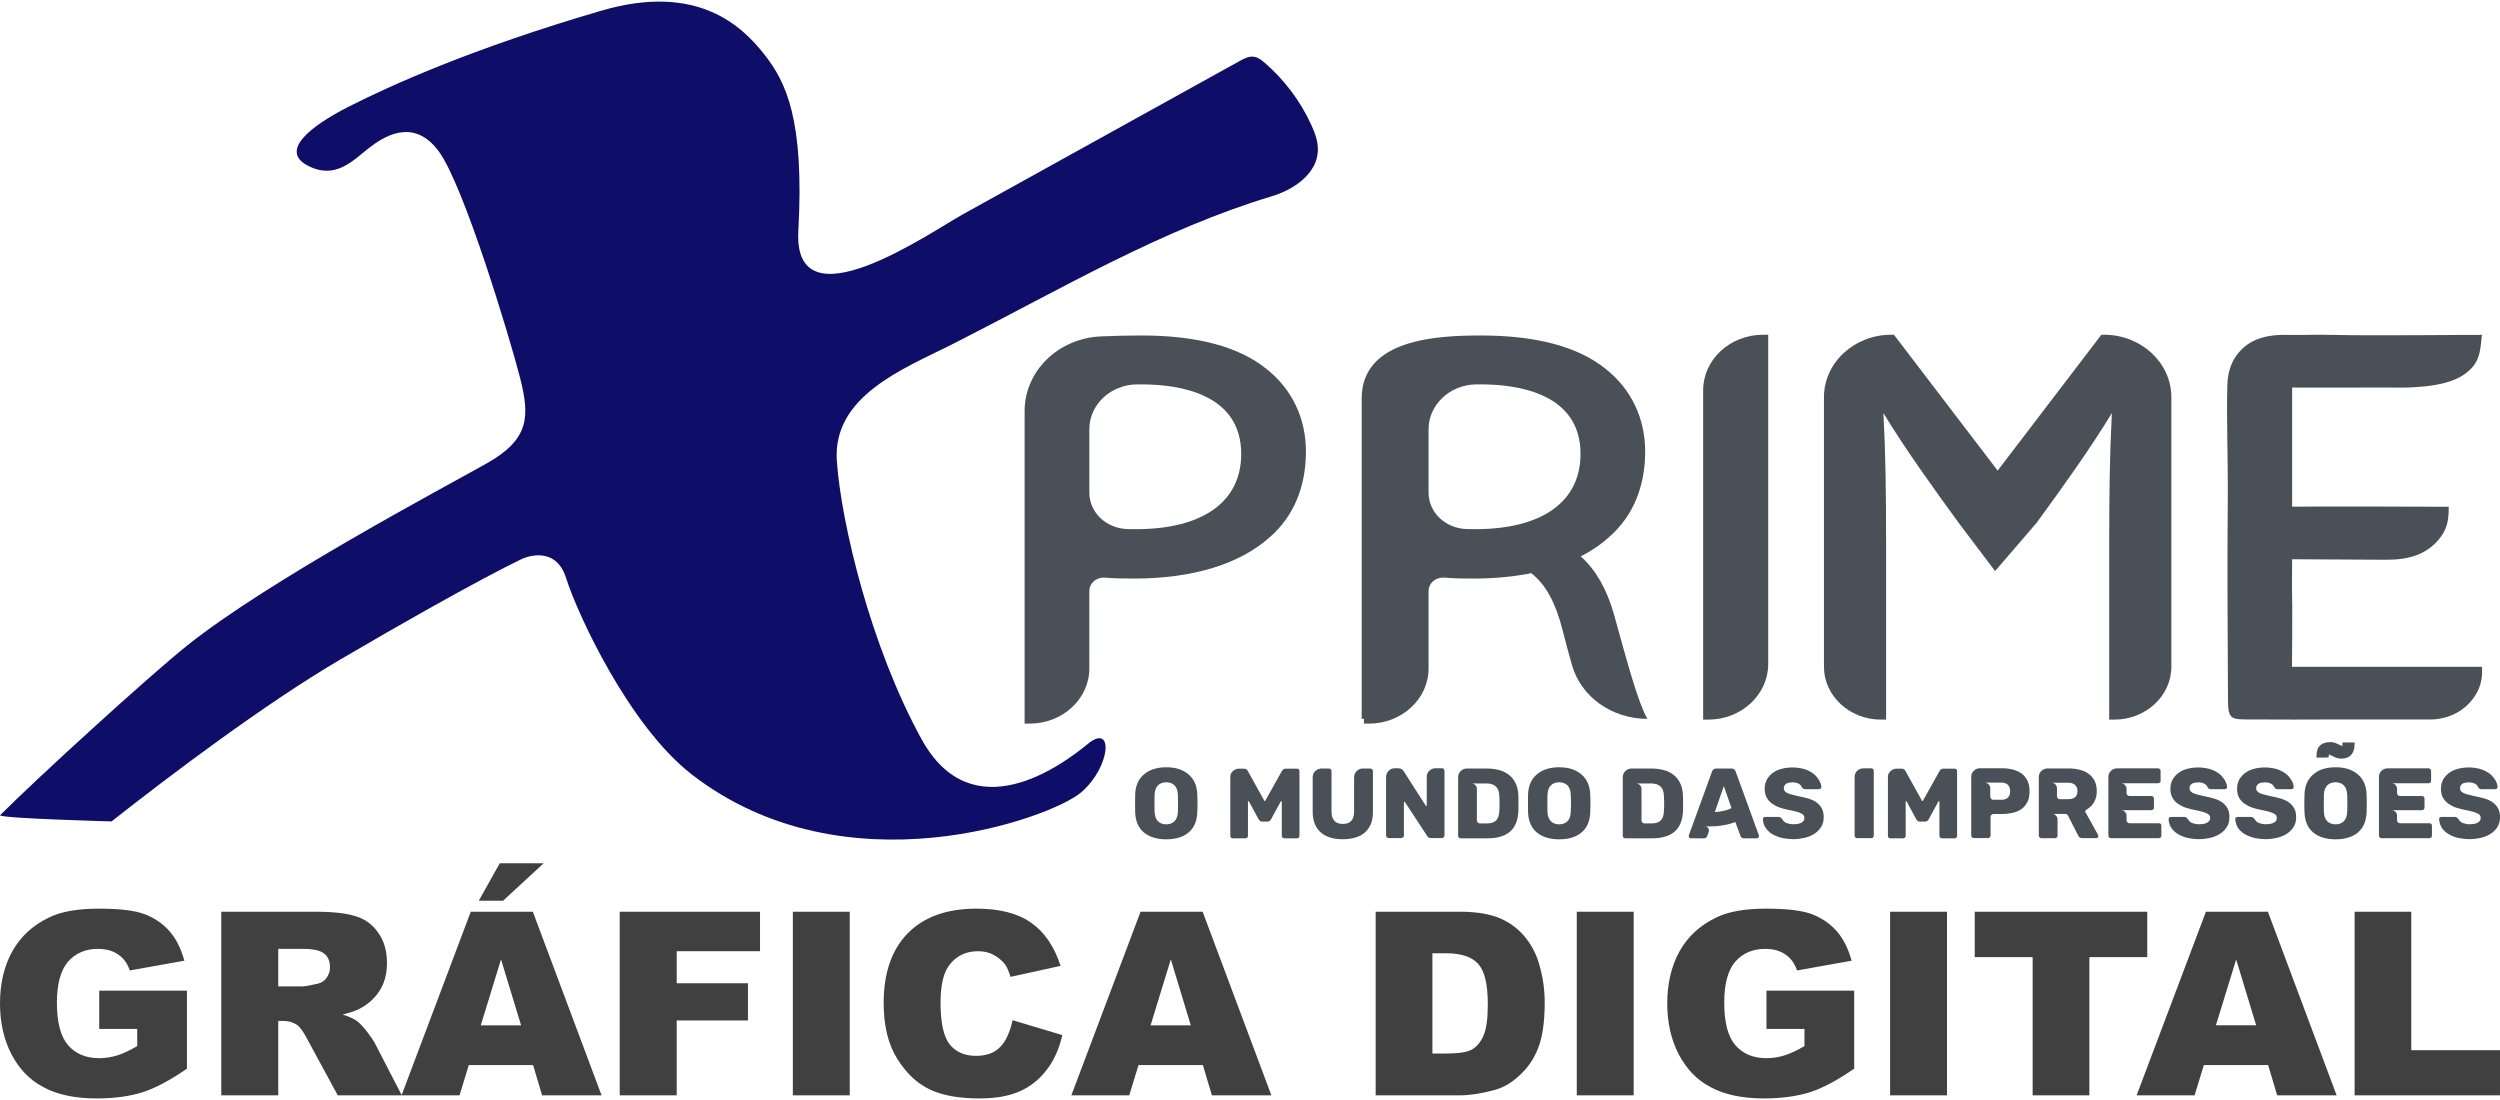
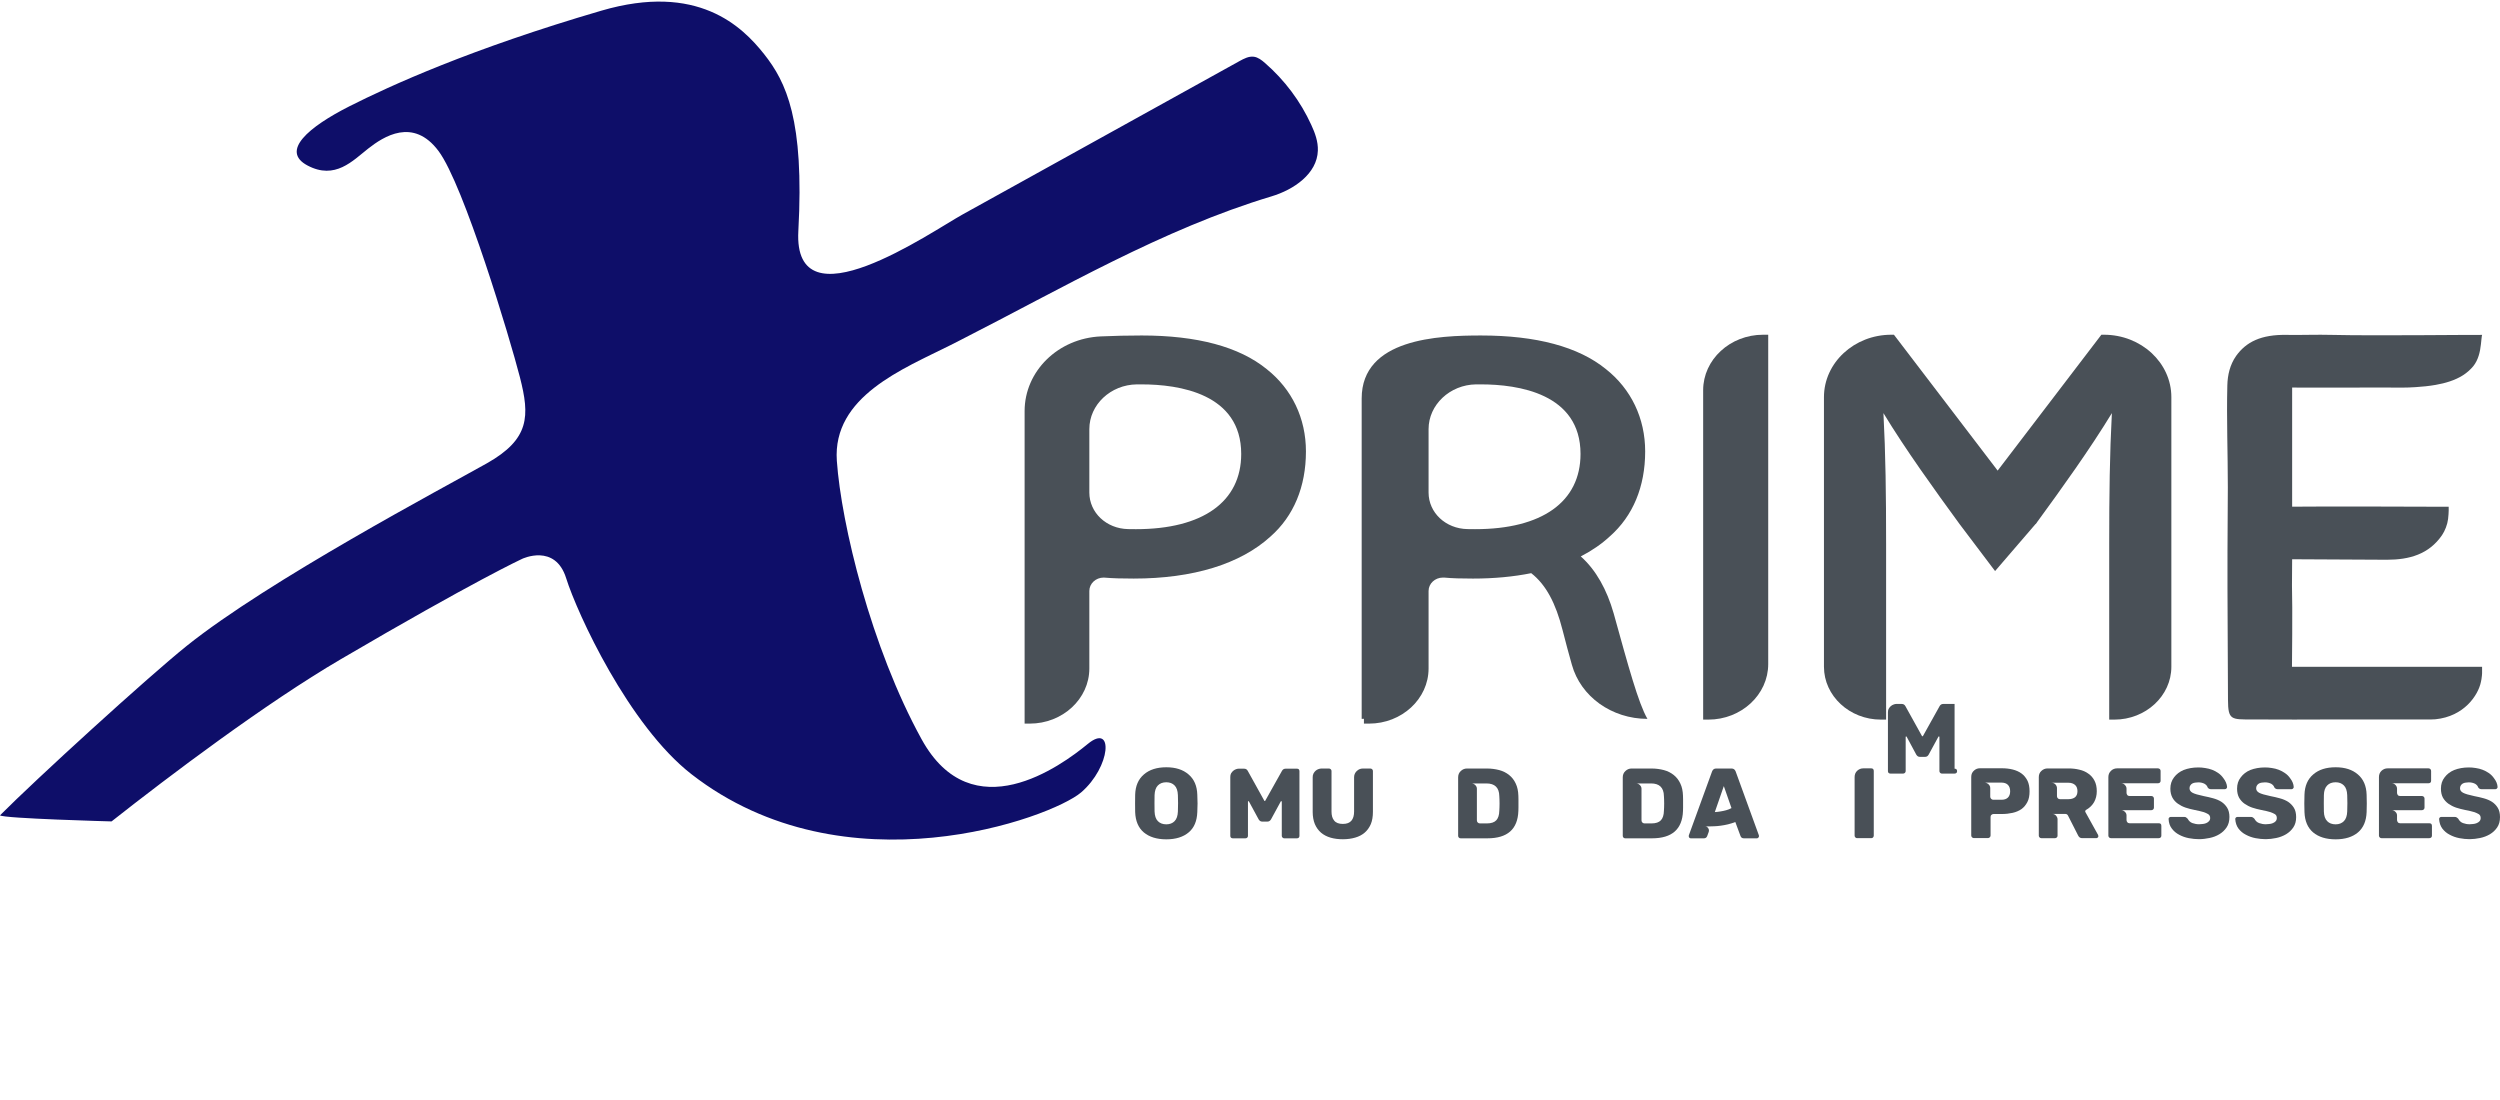
<svg xmlns="http://www.w3.org/2000/svg" xml:space="preserve" width="300px" height="132px" version="1.1" style="shape-rendering:geometricPrecision; text-rendering:geometricPrecision; image-rendering:optimizeQuality; fill-rule:evenodd; clip-rule:evenodd" viewBox="0 0 300.09 131.66">
  <defs>
    <style type="text/css"> .fil1 {fill:#0E0E69;fill-rule:nonzero} .fil2 {fill:#404041;fill-rule:nonzero} .fil0 {fill:#495057;fill-rule:nonzero} </style>
  </defs>
  <g id="Camada_x0020_1">
    <path class="fil0" d="M204.44 86.19l0 -39.54c0,-3.67 3.23,-6.66 7.19,-6.66l0.62 0 0 39.53c0,3.68 -3.23,6.67 -7.19,6.67l-0.62 0z" />
    <path class="fil0" d="M252.55 39.99l-0.31 0 -12.45 16.31 0 0 -12.45 -16.31 -0.32 0c-4.45,0 -8.08,3.36 -8.08,7.49l0 32.37c0,3.49 3.07,6.34 6.84,6.34l0.62 0 0 -21.06c0,-5.97 -0.06,-10.81 -0.32,-15.73 2.67,4.4 6.09,9.14 9.14,13.32l4.26 5.64 4.87 -5.66 0.01 0.02c0.05,-0.08 0.11,-0.15 0.16,-0.22l0 -0.01 0 0c3.01,-4.12 6.35,-8.77 8.98,-13.09 -0.26,4.92 -0.32,9.76 -0.32,15.73l0 21.06 0.62 0c3.77,0 6.84,-2.85 6.84,-6.34l0 -32.37c0,-4.13 -3.63,-7.49 -8.09,-7.49z" />
    <path class="fil1" d="M115.25 40.65c12.17,-6.19 24.28,-13.33 37.38,-17.27 2.67,-0.8 5.47,-2.71 5.56,-5.49 0.04,-1.08 -0.34,-2.12 -0.79,-3.09 -1.29,-2.83 -3.2,-5.38 -5.56,-7.43 -0.39,-0.34 -0.82,-0.68 -1.33,-0.75 -0.61,-0.08 -1.19,0.23 -1.72,0.52 -11.08,6.13 -22.15,12.27 -33.22,18.4 -3.79,2.09 -20.39,13.7 -19.74,1.99 0.73,-13.34 -1.46,-17.87 -4.1,-21.21 -2.64,-3.34 -7.99,-8.61 -19.54,-5.23 -15.72,4.6 -25.36,9.01 -30.25,11.48 -4.88,2.47 -8.32,5.37 -5.02,7.11 3.31,1.75 5.42,-0.58 7.27,-2.03 1.85,-1.45 5.41,-3.78 8.45,0.29 3.04,4.07 8.58,22.52 9.77,27.16 1.19,4.65 1.19,7.41 -3.96,10.32 -5.15,2.9 -26.28,14.09 -36.05,21.93 -4.78,3.84 -18.2,16.1 -22.4,20.33 0.36,0.38 13.39,0.73 13.39,0.73 6.99,-5.51 18.49,-14.18 27.5,-19.46 16.11,-9.44 21.79,-12.06 21.79,-12.06 0,0 3.96,-1.89 5.28,2.33 1.32,4.21 7.51,17.67 15.05,23.53 18.45,14.33 43.19,5.23 46.76,2.18 3.56,-3.05 3.96,-8.43 0.79,-5.81 -3.17,2.61 -13.87,10.46 -19.94,-0.58 -6.08,-11.04 -9.64,-25.86 -10.17,-33.41 -0.54,-7.74 7.98,-11.05 13.66,-13.9 0.38,-0.2 0.76,-0.39 1.14,-0.58z" />
    <path class="fil0" d="M140 98.76c0.41,0 0.75,-0.13 0.99,-0.38 0.25,-0.25 0.38,-0.64 0.4,-1.16 0.02,-0.46 0.02,-0.8 0.02,-1 0,-0.2 0,-0.52 -0.02,-0.97 -0.02,-0.52 -0.15,-0.91 -0.4,-1.16 -0.24,-0.25 -0.58,-0.38 -0.99,-0.38 -0.43,0 -0.76,0.13 -1.01,0.38 -0.25,0.25 -0.38,0.64 -0.4,1.16 -0.01,0.22 -0.01,0.55 -0.01,0.97 0,0.43 0,0.77 0.01,1 0.02,0.52 0.15,0.91 0.4,1.16 0.25,0.25 0.58,0.38 1.01,0.38zm0 1.8c-1.14,0 -2.04,-0.28 -2.7,-0.83 -0.65,-0.55 -1,-1.36 -1.04,-2.44 -0.01,-0.22 -0.01,-0.57 -0.01,-1.03 0,-0.47 0,-0.81 0.01,-1.05 0.03,-1.06 0.38,-1.87 1.05,-2.44 0.67,-0.58 1.57,-0.86 2.69,-0.86 1.11,0 2,0.28 2.67,0.86 0.67,0.57 1.02,1.38 1.05,2.44 0.02,0.47 0.03,0.82 0.03,1.05 0,0.24 -0.01,0.58 -0.03,1.03 -0.04,1.08 -0.38,1.89 -1.04,2.44 -0.65,0.55 -1.55,0.83 -2.68,0.83z" />
    <path class="fil0" d="M155.68 92.08c0.09,0 0.16,0.02 0.22,0.07 0.05,0.06 0.08,0.13 0.08,0.23l0 7.77c0,0.09 -0.03,0.16 -0.08,0.21 -0.06,0.05 -0.13,0.08 -0.22,0.08l-1.52 0c-0.08,0 -0.15,-0.03 -0.21,-0.09 -0.06,-0.06 -0.09,-0.13 -0.09,-0.2l0 -4.11c0,-0.04 -0.03,-0.06 -0.06,-0.06 -0.03,0 -0.05,0.01 -0.06,0.03l-1.17 2.15c-0.11,0.18 -0.25,0.27 -0.42,0.27l-0.65 0c-0.17,0 -0.31,-0.09 -0.42,-0.27l-1.16 -2.14c-0.01,-0.03 -0.03,-0.04 -0.06,-0.04 -0.04,0 -0.06,0.02 -0.06,0.06l0 4.11c0,0.08 -0.03,0.15 -0.09,0.21 -0.06,0.05 -0.13,0.08 -0.22,0.08l-1.51 0c-0.09,0 -0.16,-0.03 -0.22,-0.08 -0.05,-0.05 -0.08,-0.12 -0.08,-0.21l0 -7.08c0,-0.17 0.03,-0.31 0.1,-0.44 0.08,-0.13 0.17,-0.23 0.27,-0.31 0.1,-0.08 0.21,-0.14 0.32,-0.18 0.12,-0.04 0.21,-0.06 0.29,-0.06l0.68 0c0.19,0 0.33,0.08 0.43,0.25l1.99 3.59c0.01,0.03 0.03,0.04 0.06,0.04 0.03,0 0.05,-0.01 0.06,-0.04l2.01 -3.59c0.1,-0.17 0.24,-0.25 0.43,-0.25l1.36 0z" />
    <path class="fil0" d="M157.57 97.26l0 -4.16c0,-0.17 0.03,-0.32 0.1,-0.45 0.07,-0.13 0.15,-0.23 0.25,-0.32 0.1,-0.09 0.22,-0.16 0.34,-0.2 0.12,-0.04 0.24,-0.07 0.36,-0.07l0.9 0c0.08,0 0.16,0.03 0.22,0.09 0.06,0.05 0.09,0.13 0.09,0.21l0 4.87c0,0.46 0.1,0.82 0.32,1.08 0.21,0.27 0.56,0.4 1.04,0.4 0.48,0 0.82,-0.13 1.04,-0.4 0.21,-0.26 0.31,-0.62 0.31,-1.08l0 -4.14c0,-0.17 0.04,-0.32 0.11,-0.45 0.07,-0.13 0.15,-0.24 0.26,-0.32 0.1,-0.09 0.21,-0.16 0.33,-0.2 0.12,-0.04 0.24,-0.06 0.35,-0.06l0.9 0c0.09,0 0.16,0.03 0.22,0.09 0.06,0.05 0.09,0.13 0.09,0.21l0 4.9c0,0.56 -0.08,1.06 -0.25,1.47 -0.18,0.41 -0.42,0.75 -0.73,1.02 -0.31,0.27 -0.69,0.47 -1.14,0.6 -0.44,0.13 -0.94,0.2 -1.48,0.2 -0.54,0 -1.03,-0.06 -1.48,-0.19 -0.45,-0.13 -0.83,-0.33 -1.15,-0.6 -0.31,-0.27 -0.56,-0.61 -0.74,-1.03 -0.17,-0.41 -0.26,-0.91 -0.26,-1.47z" />
-     <path class="fil0" d="M166.38 100.1l0 -7.03c0,-0.28 0.1,-0.52 0.3,-0.73 0.2,-0.21 0.45,-0.31 0.74,-0.31l0.4 0c0.09,0 0.19,0.02 0.31,0.05 0.12,0.04 0.25,0.14 0.38,0.32 0.47,0.74 0.89,1.4 1.27,2 0.23,0.36 0.42,0.64 0.55,0.85 0.13,0.22 0.26,0.41 0.38,0.59 0.12,0.18 0.22,0.34 0.3,0.47 0.08,0.12 0.12,0.2 0.14,0.22 0,0.02 0.02,0.03 0.05,0.03 0.04,0 0.06,-0.02 0.06,-0.06l0 -3.43c0,-0.31 0.11,-0.56 0.32,-0.75 0.22,-0.2 0.46,-0.29 0.74,-0.29l0.77 0c0.08,0 0.16,0.03 0.21,0.08 0.06,0.07 0.09,0.15 0.09,0.23l0 7.75c0,0.07 -0.03,0.15 -0.09,0.22 -0.06,0.06 -0.13,0.1 -0.21,0.1l-1.36 0c-0.18,0 -0.31,-0.08 -0.41,-0.23 -0.48,-0.74 -0.91,-1.4 -1.3,-1.99 -0.23,-0.35 -0.42,-0.63 -0.55,-0.84 -0.14,-0.22 -0.27,-0.41 -0.39,-0.59 -0.12,-0.18 -0.22,-0.34 -0.3,-0.46 -0.08,-0.12 -0.13,-0.2 -0.14,-0.22 -0.03,-0.03 -0.05,-0.04 -0.06,-0.04 -0.04,0 -0.06,0.02 -0.06,0.06l0 4c0,0.09 -0.03,0.16 -0.1,0.22 -0.06,0.06 -0.13,0.09 -0.21,0.09l-1.53 0c-0.07,0 -0.14,-0.04 -0.21,-0.1 -0.06,-0.07 -0.09,-0.13 -0.09,-0.21z" />
    <path class="fil0" d="M178.48 98.65c0.52,0 0.9,-0.13 1.13,-0.38 0.23,-0.25 0.35,-0.63 0.36,-1.13 0.01,-0.12 0.02,-0.25 0.02,-0.39 0,-0.15 0.01,-0.32 0.01,-0.5 0,-0.19 -0.01,-0.35 -0.01,-0.5 0,-0.15 -0.01,-0.28 -0.02,-0.39 -0.02,-1.01 -0.54,-1.51 -1.55,-1.51l-1.8 0c0.18,0 0.34,0.07 0.47,0.2 0.13,0.13 0.19,0.28 0.19,0.43l0 3.8c0,0.1 0.03,0.19 0.1,0.26 0.07,0.07 0.16,0.11 0.27,0.11l0.83 0zm-3.45 1.49l0 -7.03c0,-0.3 0.11,-0.56 0.32,-0.75 0.21,-0.2 0.46,-0.3 0.73,-0.3l2.4 0c0.54,0 1.03,0.07 1.49,0.19 0.45,0.12 0.84,0.32 1.18,0.59 0.34,0.27 0.6,0.61 0.79,1.02 0.2,0.41 0.3,0.9 0.32,1.47 0,0.12 0.01,0.25 0.01,0.41l0 0.52 0 0.5c0,0.16 -0.01,0.29 -0.01,0.4 -0.08,2.19 -1.31,3.28 -3.72,3.28l-3.21 0c-0.08,0 -0.16,-0.03 -0.21,-0.08 -0.06,-0.06 -0.09,-0.13 -0.09,-0.22z" />
-     <path class="fil0" d="M187.16 98.76c0.42,0 0.75,-0.13 1,-0.38 0.25,-0.25 0.38,-0.64 0.39,-1.16 0.02,-0.46 0.03,-0.8 0.03,-1 0,-0.2 -0.01,-0.52 -0.03,-0.97 -0.01,-0.52 -0.14,-0.91 -0.39,-1.16 -0.25,-0.25 -0.58,-0.38 -1,-0.38 -0.43,0 -0.76,0.13 -1.01,0.38 -0.25,0.25 -0.38,0.64 -0.4,1.16 0,0.22 -0.01,0.55 -0.01,0.97 0,0.43 0.01,0.77 0.01,1 0.02,0.52 0.15,0.91 0.4,1.16 0.25,0.25 0.58,0.38 1.01,0.38zm0 1.8c-1.14,0 -2.04,-0.28 -2.69,-0.83 -0.66,-0.55 -1.01,-1.36 -1.05,-2.44 -0.01,-0.22 -0.01,-0.57 -0.01,-1.03 0,-0.47 0,-0.81 0.01,-1.05 0.03,-1.06 0.38,-1.87 1.05,-2.44 0.67,-0.58 1.57,-0.86 2.69,-0.86 1.11,0 2,0.28 2.67,0.86 0.67,0.57 1.02,1.38 1.06,2.44 0.01,0.47 0.02,0.82 0.02,1.05 0,0.24 -0.01,0.58 -0.02,1.03 -0.04,1.08 -0.39,1.89 -1.04,2.44 -0.66,0.55 -1.55,0.83 -2.69,0.83z" />
    <path class="fil0" d="M280.36 98.76c0.41,0 0.74,-0.13 0.99,-0.38 0.25,-0.25 0.38,-0.64 0.4,-1.16 0.01,-0.46 0.02,-0.8 0.02,-1 0,-0.2 -0.01,-0.52 -0.02,-0.97 -0.02,-0.52 -0.15,-0.91 -0.4,-1.16 -0.25,-0.25 -0.58,-0.38 -0.99,-0.38 -0.43,0 -0.77,0.13 -1.01,0.38 -0.25,0.25 -0.39,0.64 -0.4,1.16 -0.01,0.22 -0.01,0.55 -0.01,0.97 0,0.43 0,0.77 0.01,1 0.01,0.52 0.15,0.91 0.4,1.16 0.24,0.25 0.58,0.38 1.01,0.38zm0 1.8c-1.14,0 -2.04,-0.28 -2.7,-0.83 -0.65,-0.55 -1,-1.36 -1.04,-2.44 -0.01,-0.22 -0.02,-0.57 -0.02,-1.03 0,-0.47 0.01,-0.81 0.02,-1.05 0.03,-1.06 0.38,-1.87 1.05,-2.44 0.67,-0.58 1.56,-0.86 2.69,-0.86 1.11,0 2,0.28 2.67,0.86 0.67,0.57 1.02,1.38 1.05,2.44 0.02,0.47 0.02,0.82 0.02,1.05 0,0.24 0,0.58 -0.02,1.03 -0.04,1.08 -0.39,1.89 -1.04,2.44 -0.65,0.55 -1.55,0.83 -2.68,0.83z" />
    <path class="fil0" d="M198.24 98.65c0.52,0 0.9,-0.13 1.13,-0.38 0.23,-0.25 0.35,-0.63 0.36,-1.13 0.01,-0.12 0.01,-0.25 0.02,-0.39 0,-0.15 0.01,-0.32 0.01,-0.5 0,-0.19 -0.01,-0.35 -0.01,-0.5 -0.01,-0.15 -0.01,-0.28 -0.02,-0.39 -0.02,-1.01 -0.54,-1.51 -1.55,-1.51l-1.8 0c0.18,0 0.34,0.07 0.47,0.2 0.13,0.13 0.19,0.28 0.19,0.43l0 3.8c0,0.1 0.03,0.19 0.1,0.26 0.07,0.07 0.16,0.11 0.27,0.11l0.83 0zm-3.45 1.49l0 -7.03c0,-0.3 0.11,-0.56 0.32,-0.75 0.21,-0.2 0.46,-0.3 0.73,-0.3l2.4 0c0.54,0 1.03,0.07 1.49,0.19 0.45,0.12 0.84,0.32 1.18,0.59 0.34,0.27 0.6,0.61 0.79,1.02 0.2,0.41 0.3,0.9 0.32,1.47 0,0.12 0.01,0.25 0.01,0.41l0 0.52 0 0.5c0,0.16 -0.01,0.29 -0.01,0.4 -0.08,2.19 -1.32,3.28 -3.72,3.28l-3.21 0c-0.09,0 -0.16,-0.03 -0.21,-0.08 -0.06,-0.06 -0.09,-0.13 -0.09,-0.22z" />
    <path class="fil0" d="M205.84 97.29c0.22,-0.01 0.45,-0.04 0.69,-0.08 0.21,-0.03 0.43,-0.08 0.66,-0.14 0.23,-0.06 0.45,-0.15 0.65,-0.26l-0.92 -2.64 -1.08 3.12zm-3.06 3.08c-0.04,-0.06 -0.07,-0.13 -0.07,-0.18 0,-0.06 0.01,-0.09 0.01,-0.11l2.79 -7.67c0.09,-0.23 0.25,-0.35 0.48,-0.35l1.87 0c0.23,0 0.39,0.12 0.48,0.35l2.79 7.67c0,0.02 0.01,0.05 0.01,0.11 0,0.06 -0.03,0.12 -0.08,0.17 -0.05,0.06 -0.11,0.08 -0.18,0.08l-1.54 0c-0.21,0 -0.34,-0.09 -0.41,-0.26l-0.63 -1.7c-0.29,0.11 -0.58,0.21 -0.88,0.28 -0.29,0.07 -0.58,0.12 -0.86,0.16 -0.27,0.04 -0.53,0.06 -0.77,0.07 -0.24,0.01 -0.45,0.02 -0.63,0.02l-0.28 0c-0.07,0 -0.13,0 -0.17,-0.01 0.14,0.02 0.26,0.1 0.35,0.24 0.09,0.14 0.1,0.3 0.03,0.48l-0.17 0.46c-0.07,0.17 -0.2,0.26 -0.4,0.26l-1.56 0c-0.05,0 -0.11,-0.02 -0.18,-0.07z" />
-     <path class="fil0" d="M218.91 97.89c0,0.49 -0.11,0.9 -0.34,1.24 -0.23,0.34 -0.52,0.61 -0.87,0.82 -0.35,0.21 -0.74,0.36 -1.18,0.45 -0.43,0.09 -0.85,0.14 -1.26,0.14 -0.39,0 -0.8,-0.04 -1.22,-0.12 -0.42,-0.08 -0.81,-0.22 -1.16,-0.41 -0.35,-0.18 -0.65,-0.43 -0.88,-0.74 -0.24,-0.31 -0.37,-0.69 -0.39,-1.15 0,-0.07 0.02,-0.13 0.07,-0.18 0.06,-0.05 0.12,-0.07 0.19,-0.07l1.6 0c0.05,0 0.09,0 0.13,0.01 0.03,0.01 0.07,0.02 0.1,0.04 0.05,0.03 0.12,0.09 0.2,0.17 0.13,0.25 0.32,0.43 0.57,0.52 0.26,0.09 0.52,0.14 0.79,0.14 0.12,0 0.26,-0.01 0.41,-0.03 0.16,-0.01 0.31,-0.05 0.44,-0.1 0.13,-0.05 0.24,-0.13 0.34,-0.23 0.1,-0.1 0.14,-0.23 0.14,-0.39 0,-0.22 -0.08,-0.37 -0.24,-0.47 -0.16,-0.09 -0.32,-0.17 -0.5,-0.23 -0.14,-0.04 -0.3,-0.09 -0.49,-0.13 -0.19,-0.05 -0.4,-0.09 -0.65,-0.14 -0.37,-0.07 -0.73,-0.17 -1.07,-0.28 -0.35,-0.12 -0.65,-0.28 -0.92,-0.47 -0.27,-0.19 -0.49,-0.43 -0.65,-0.72 -0.16,-0.3 -0.25,-0.66 -0.25,-1.08 0,-0.53 0.15,-0.98 0.44,-1.36 0.29,-0.39 0.68,-0.68 1.15,-0.88 0.51,-0.2 1.1,-0.31 1.77,-0.31 0.26,0 0.53,0.02 0.82,0.07 0.28,0.04 0.56,0.11 0.83,0.21 0.27,0.1 0.52,0.24 0.75,0.4 0.23,0.16 0.43,0.36 0.6,0.6 0.27,0.35 0.42,0.7 0.45,1.07 0,0.06 -0.03,0.12 -0.08,0.18 -0.05,0.05 -0.11,0.08 -0.18,0.08l-1.68 0c-0.17,0 -0.3,-0.07 -0.4,-0.22 -0.04,-0.16 -0.17,-0.31 -0.37,-0.43 -0.21,-0.11 -0.46,-0.17 -0.74,-0.17 -0.12,0 -0.25,0.01 -0.37,0.03 -0.12,0.01 -0.24,0.05 -0.34,0.1 -0.11,0.06 -0.19,0.13 -0.25,0.23 -0.07,0.09 -0.1,0.21 -0.1,0.35 0,0.23 0.12,0.41 0.36,0.54 0.24,0.13 0.69,0.26 1.34,0.4 0.38,0.07 0.76,0.16 1.13,0.26 0.37,0.1 0.7,0.24 0.99,0.42 0.29,0.19 0.52,0.43 0.7,0.72 0.18,0.29 0.27,0.67 0.27,1.12z" />
    <path class="fil0" d="M222.62 100.12l0 -7.03c0,-0.31 0.1,-0.56 0.31,-0.76 0.21,-0.19 0.45,-0.29 0.73,-0.29l0.96 0c0.1,0 0.17,0.03 0.22,0.08 0.05,0.06 0.08,0.13 0.08,0.22l0 7.78c0,0.08 -0.03,0.14 -0.08,0.2 -0.05,0.07 -0.12,0.1 -0.22,0.1l-1.7 0c-0.08,0 -0.15,-0.03 -0.21,-0.09 -0.06,-0.06 -0.09,-0.13 -0.09,-0.21z" />
-     <path class="fil0" d="M234.62 92.08c0.09,0 0.16,0.02 0.22,0.07 0.06,0.06 0.08,0.13 0.08,0.23l0 7.77c0,0.09 -0.02,0.16 -0.08,0.21 -0.06,0.05 -0.13,0.08 -0.22,0.08l-1.52 0c-0.08,0 -0.15,-0.03 -0.21,-0.09 -0.06,-0.06 -0.09,-0.13 -0.09,-0.2l0 -4.11c0,-0.04 -0.02,-0.06 -0.06,-0.06 -0.03,0 -0.05,0.01 -0.06,0.03l-1.17 2.15c-0.1,0.18 -0.24,0.27 -0.42,0.27l-0.65 0c-0.17,0 -0.31,-0.09 -0.42,-0.27l-1.15 -2.14c-0.02,-0.03 -0.04,-0.04 -0.06,-0.04 -0.04,0 -0.06,0.02 -0.06,0.06l0 4.11c0,0.08 -0.04,0.15 -0.1,0.21 -0.06,0.05 -0.13,0.08 -0.22,0.08l-1.51 0c-0.09,0 -0.16,-0.03 -0.22,-0.08 -0.05,-0.05 -0.08,-0.12 -0.08,-0.21l0 -7.08c0,-0.17 0.03,-0.31 0.11,-0.44 0.07,-0.13 0.16,-0.23 0.26,-0.31 0.1,-0.08 0.21,-0.14 0.33,-0.18 0.11,-0.04 0.2,-0.06 0.28,-0.06l0.68 0c0.19,0 0.33,0.08 0.43,0.25l1.99 3.59c0.01,0.03 0.03,0.04 0.06,0.04 0.03,0 0.05,-0.01 0.07,-0.04l2 -3.59c0.1,-0.17 0.24,-0.25 0.43,-0.25l1.36 0z" />
+     <path class="fil0" d="M234.62 92.08c0.09,0 0.16,0.02 0.22,0.07 0.06,0.06 0.08,0.13 0.08,0.23c0,0.09 -0.02,0.16 -0.08,0.21 -0.06,0.05 -0.13,0.08 -0.22,0.08l-1.52 0c-0.08,0 -0.15,-0.03 -0.21,-0.09 -0.06,-0.06 -0.09,-0.13 -0.09,-0.2l0 -4.11c0,-0.04 -0.02,-0.06 -0.06,-0.06 -0.03,0 -0.05,0.01 -0.06,0.03l-1.17 2.15c-0.1,0.18 -0.24,0.27 -0.42,0.27l-0.65 0c-0.17,0 -0.31,-0.09 -0.42,-0.27l-1.15 -2.14c-0.02,-0.03 -0.04,-0.04 -0.06,-0.04 -0.04,0 -0.06,0.02 -0.06,0.06l0 4.11c0,0.08 -0.04,0.15 -0.1,0.21 -0.06,0.05 -0.13,0.08 -0.22,0.08l-1.51 0c-0.09,0 -0.16,-0.03 -0.22,-0.08 -0.05,-0.05 -0.08,-0.12 -0.08,-0.21l0 -7.08c0,-0.17 0.03,-0.31 0.11,-0.44 0.07,-0.13 0.16,-0.23 0.26,-0.31 0.1,-0.08 0.21,-0.14 0.33,-0.18 0.11,-0.04 0.2,-0.06 0.28,-0.06l0.68 0c0.19,0 0.33,0.08 0.43,0.25l1.99 3.59c0.01,0.03 0.03,0.04 0.06,0.04 0.03,0 0.05,-0.01 0.07,-0.04l2 -3.59c0.1,-0.17 0.24,-0.25 0.43,-0.25l1.36 0z" />
    <path class="fil0" d="M241.29 94.79c0,-0.33 -0.09,-0.59 -0.27,-0.77 -0.18,-0.18 -0.44,-0.27 -0.77,-0.27l-2.03 0c0.06,0 0.13,0.01 0.21,0.04 0.08,0.03 0.16,0.07 0.23,0.12 0.06,0.06 0.12,0.13 0.17,0.21 0.05,0.09 0.07,0.18 0.07,0.29l0 1.03c0,0.11 0.04,0.2 0.12,0.27 0.07,0.07 0.16,0.1 0.25,0.1l0.98 0c0.33,0 0.58,-0.08 0.77,-0.26 0.18,-0.18 0.27,-0.43 0.27,-0.76zm2.33 0.01c0,0.51 -0.08,0.94 -0.26,1.28 -0.18,0.35 -0.41,0.63 -0.71,0.85 -0.31,0.21 -0.66,0.36 -1.06,0.45 -0.4,0.09 -0.83,0.14 -1.28,0.14l-1.01 0c-0.1,0 -0.18,0.03 -0.25,0.1 -0.08,0.06 -0.11,0.15 -0.11,0.26l0 2.22c0,0.08 -0.03,0.16 -0.09,0.21 -0.06,0.06 -0.13,0.1 -0.21,0.1l-1.72 0c-0.08,0 -0.15,-0.04 -0.21,-0.1 -0.06,-0.05 -0.09,-0.13 -0.09,-0.21l0 -7.03c0,-0.17 0.03,-0.32 0.09,-0.45 0.07,-0.13 0.15,-0.24 0.26,-0.33 0.1,-0.09 0.21,-0.15 0.33,-0.2 0.12,-0.04 0.24,-0.06 0.36,-0.06l2.65 0c0.45,0 0.89,0.05 1.29,0.15 0.4,0.1 0.76,0.26 1.06,0.48 0.3,0.22 0.53,0.51 0.71,0.86 0.17,0.35 0.25,0.78 0.25,1.28z" />
    <path class="fil0" d="M249.37 94.78c0,-0.33 -0.1,-0.58 -0.29,-0.75 -0.2,-0.17 -0.46,-0.26 -0.77,-0.26l-2.07 0c0.21,0 0.37,0.07 0.49,0.2 0.12,0.14 0.18,0.29 0.18,0.44l0 0.97c0,0.1 0.03,0.18 0.1,0.25 0.07,0.08 0.15,0.11 0.26,0.11l1.04 0c0.31,0 0.57,-0.08 0.77,-0.23 0.19,-0.16 0.29,-0.4 0.29,-0.73zm2.26 5.64l-1.7 0c-0.22,0 -0.38,-0.11 -0.48,-0.32l-1.22 -2.4c-0.07,-0.13 -0.18,-0.19 -0.33,-0.19l-1.57 0c0.2,0 0.36,0.07 0.47,0.21 0.12,0.14 0.18,0.28 0.18,0.43l0 1.98c0,0.09 -0.03,0.15 -0.09,0.2 -0.05,0.06 -0.12,0.09 -0.21,0.09l-1.65 0c-0.08,0 -0.15,-0.03 -0.21,-0.09 -0.06,-0.06 -0.09,-0.13 -0.09,-0.2l0 -7.04c0,-0.3 0.1,-0.55 0.31,-0.74 0.21,-0.2 0.46,-0.3 0.74,-0.3l2.54 0c0.45,0 0.88,0.05 1.28,0.15 0.41,0.09 0.77,0.25 1.07,0.47 0.31,0.21 0.56,0.49 0.74,0.84 0.19,0.35 0.28,0.78 0.28,1.28 0,0.48 -0.11,0.92 -0.32,1.3 -0.22,0.38 -0.54,0.7 -0.97,0.94 -0.06,0.04 -0.09,0.09 -0.1,0.14 0,0.06 0.01,0.1 0.03,0.13l1.52 2.74c0.02,0.05 0.03,0.1 0.03,0.14 0,0.06 -0.02,0.12 -0.08,0.17 -0.05,0.04 -0.11,0.07 -0.17,0.07z" />
    <path class="fil0" d="M253.08 100.12l0 -7.03c0,-0.31 0.11,-0.56 0.32,-0.76 0.2,-0.19 0.45,-0.29 0.73,-0.29l4.9 0c0.09,0 0.16,0.03 0.23,0.09 0.06,0.06 0.09,0.13 0.09,0.22l0 1.19c0,0.09 -0.03,0.16 -0.09,0.21 -0.05,0.05 -0.13,0.08 -0.23,0.08l-4.43 0c0.19,0 0.35,0.07 0.47,0.21 0.13,0.13 0.19,0.28 0.19,0.44l0 0.5c0,0.09 0.03,0.18 0.09,0.26 0.06,0.08 0.15,0.12 0.27,0.12l2.62 0c0.09,0 0.16,0.03 0.22,0.09 0.06,0.06 0.09,0.13 0.09,0.22l0 1.08c0,0.09 -0.03,0.16 -0.09,0.22 -0.06,0.06 -0.13,0.09 -0.22,0.09l-3.64 0c0.18,0 0.34,0.07 0.47,0.2 0.13,0.12 0.19,0.27 0.19,0.43l0 0.56c0,0.09 0.03,0.18 0.1,0.26 0.06,0.08 0.15,0.12 0.26,0.12l3.51 0c0.21,0 0.31,0.1 0.31,0.31l0 1.18c0,0.09 -0.03,0.17 -0.09,0.22 -0.06,0.05 -0.13,0.08 -0.22,0.08l-5.75 0c-0.08,0 -0.15,-0.03 -0.21,-0.09 -0.06,-0.06 -0.09,-0.13 -0.09,-0.21z" />
    <path class="fil0" d="M267.61 97.89c0,0.49 -0.11,0.9 -0.34,1.24 -0.23,0.34 -0.52,0.61 -0.87,0.82 -0.35,0.21 -0.74,0.36 -1.18,0.45 -0.43,0.09 -0.85,0.14 -1.26,0.14 -0.39,0 -0.8,-0.04 -1.22,-0.12 -0.42,-0.08 -0.81,-0.22 -1.16,-0.41 -0.35,-0.18 -0.65,-0.43 -0.88,-0.74 -0.24,-0.31 -0.37,-0.69 -0.39,-1.15 0,-0.07 0.02,-0.13 0.08,-0.18 0.05,-0.05 0.11,-0.07 0.18,-0.07l1.6 0c0.05,0 0.09,0 0.13,0.01 0.03,0.01 0.07,0.02 0.1,0.04 0.05,0.03 0.12,0.09 0.2,0.17 0.13,0.25 0.32,0.43 0.57,0.52 0.26,0.09 0.52,0.14 0.79,0.14 0.12,0 0.26,-0.01 0.42,-0.03 0.15,-0.01 0.3,-0.05 0.43,-0.1 0.13,-0.05 0.24,-0.13 0.34,-0.23 0.1,-0.1 0.15,-0.23 0.15,-0.39 0,-0.22 -0.09,-0.37 -0.25,-0.47 -0.16,-0.09 -0.32,-0.17 -0.5,-0.23 -0.14,-0.04 -0.3,-0.09 -0.49,-0.13 -0.19,-0.05 -0.4,-0.09 -0.65,-0.14 -0.37,-0.07 -0.73,-0.17 -1.07,-0.28 -0.35,-0.12 -0.65,-0.28 -0.92,-0.47 -0.27,-0.19 -0.49,-0.43 -0.65,-0.72 -0.16,-0.3 -0.25,-0.66 -0.25,-1.08 0,-0.53 0.15,-0.98 0.44,-1.36 0.29,-0.39 0.68,-0.68 1.15,-0.88 0.51,-0.2 1.1,-0.31 1.77,-0.31 0.26,0 0.54,0.02 0.82,0.07 0.28,0.04 0.56,0.11 0.83,0.21 0.27,0.1 0.52,0.24 0.75,0.4 0.23,0.16 0.43,0.36 0.6,0.6 0.27,0.35 0.42,0.7 0.45,1.07 0,0.06 -0.03,0.12 -0.08,0.18 -0.05,0.05 -0.11,0.08 -0.18,0.08l-1.68 0c-0.17,0 -0.3,-0.07 -0.4,-0.22 -0.04,-0.16 -0.17,-0.31 -0.37,-0.43 -0.21,-0.11 -0.46,-0.17 -0.74,-0.17 -0.12,0 -0.25,0.01 -0.37,0.03 -0.12,0.01 -0.24,0.05 -0.34,0.1 -0.11,0.06 -0.19,0.13 -0.25,0.23 -0.07,0.09 -0.1,0.21 -0.1,0.35 0,0.23 0.12,0.41 0.36,0.54 0.24,0.13 0.69,0.26 1.35,0.4 0.37,0.07 0.75,0.16 1.12,0.26 0.37,0.1 0.7,0.24 0.99,0.42 0.29,0.19 0.52,0.43 0.7,0.72 0.18,0.29 0.27,0.67 0.27,1.12z" />
    <path class="fil0" d="M275.62 97.89c0,0.49 -0.11,0.9 -0.34,1.24 -0.23,0.34 -0.52,0.61 -0.87,0.82 -0.36,0.21 -0.75,0.36 -1.18,0.45 -0.43,0.09 -0.86,0.14 -1.26,0.14 -0.4,0 -0.8,-0.04 -1.22,-0.12 -0.42,-0.08 -0.81,-0.22 -1.16,-0.41 -0.36,-0.18 -0.65,-0.43 -0.89,-0.74 -0.23,-0.31 -0.36,-0.69 -0.39,-1.15 0,-0.07 0.03,-0.13 0.08,-0.18 0.05,-0.05 0.11,-0.07 0.19,-0.07l1.59 0c0.05,0 0.09,0 0.13,0.01 0.04,0.01 0.07,0.02 0.1,0.04 0.06,0.03 0.13,0.09 0.21,0.17 0.13,0.25 0.32,0.43 0.57,0.52 0.25,0.09 0.51,0.14 0.79,0.14 0.12,0 0.25,-0.01 0.41,-0.03 0.16,-0.01 0.3,-0.05 0.43,-0.1 0.14,-0.05 0.25,-0.13 0.35,-0.23 0.09,-0.1 0.14,-0.23 0.14,-0.39 0,-0.22 -0.08,-0.37 -0.24,-0.47 -0.16,-0.09 -0.33,-0.17 -0.51,-0.23 -0.13,-0.04 -0.29,-0.09 -0.48,-0.13 -0.19,-0.05 -0.41,-0.09 -0.66,-0.14 -0.37,-0.07 -0.72,-0.17 -1.07,-0.28 -0.34,-0.12 -0.65,-0.28 -0.92,-0.47 -0.27,-0.19 -0.48,-0.43 -0.65,-0.72 -0.16,-0.3 -0.24,-0.66 -0.24,-1.08 0,-0.53 0.14,-0.98 0.44,-1.36 0.29,-0.39 0.67,-0.68 1.14,-0.88 0.52,-0.2 1.11,-0.31 1.77,-0.31 0.27,0 0.54,0.02 0.83,0.07 0.28,0.04 0.56,0.11 0.82,0.21 0.27,0.1 0.52,0.24 0.75,0.4 0.24,0.16 0.44,0.36 0.61,0.6 0.27,0.35 0.42,0.7 0.44,1.07 0,0.06 -0.02,0.12 -0.08,0.18 -0.05,0.05 -0.11,0.08 -0.17,0.08l-1.68 0c-0.17,0 -0.3,-0.07 -0.4,-0.22 -0.05,-0.16 -0.17,-0.31 -0.37,-0.43 -0.22,-0.11 -0.47,-0.17 -0.75,-0.17 -0.12,0 -0.24,0.01 -0.37,0.03 -0.12,0.01 -0.23,0.05 -0.34,0.1 -0.1,0.06 -0.19,0.13 -0.25,0.23 -0.06,0.09 -0.1,0.21 -0.1,0.35 0,0.23 0.12,0.41 0.36,0.54 0.24,0.13 0.69,0.26 1.35,0.4 0.38,0.07 0.75,0.16 1.12,0.26 0.38,0.1 0.71,0.24 1,0.42 0.28,0.19 0.52,0.43 0.7,0.72 0.18,0.29 0.27,0.67 0.27,1.12z" />
-     <path class="fil0" d="M281.18 88.93l0 0.29c0,0.08 -0.01,0.11 -0.02,0.12 0,0 -0.03,0.01 -0.05,0.01 -0.01,0 -0.1,-0.03 -0.43,-0.2 -0.34,-0.17 -0.64,-0.26 -0.93,-0.26 -0.52,0 -0.93,0.12 -1.22,0.37 -0.3,0.25 -0.45,0.65 -0.46,1.19l-0.01 0.3 1.18 0 0.29 -0.05 0.01 -0.29c0,0 0.03,-0.01 0.07,-0.02l0.44 0.21c0.39,0.19 0.71,0.28 0.97,0.28 1.02,0 1.59,-0.58 1.61,-1.65l0.01 -0.3 -1.46 0z" />
    <path class="fil0" d="M285.56 100.12l0 -7.03c0,-0.31 0.1,-0.56 0.31,-0.76 0.21,-0.19 0.45,-0.29 0.73,-0.29l4.91 0c0.09,0 0.16,0.03 0.22,0.09 0.06,0.06 0.09,0.13 0.09,0.22l0 1.19c0,0.09 -0.03,0.16 -0.08,0.21 -0.06,0.05 -0.14,0.08 -0.23,0.08l-4.44 0c0.2,0 0.35,0.07 0.48,0.21 0.12,0.13 0.18,0.28 0.18,0.44l0 0.5c0,0.09 0.03,0.18 0.09,0.26 0.06,0.08 0.15,0.12 0.27,0.12l2.63 0c0.08,0 0.16,0.03 0.22,0.09 0.06,0.06 0.09,0.13 0.09,0.22l0 1.08c0,0.09 -0.03,0.16 -0.09,0.22 -0.06,0.06 -0.14,0.09 -0.22,0.09l-3.65 0c0.19,0 0.34,0.07 0.47,0.2 0.13,0.12 0.19,0.27 0.19,0.43l0 0.56c0,0.09 0.04,0.18 0.1,0.26 0.06,0.08 0.15,0.12 0.26,0.12l3.51 0c0.21,0 0.32,0.1 0.32,0.31l0 1.18c0,0.09 -0.03,0.17 -0.09,0.22 -0.06,0.05 -0.14,0.08 -0.23,0.08l-5.74 0c-0.08,0 -0.15,-0.03 -0.21,-0.09 -0.06,-0.06 -0.09,-0.13 -0.09,-0.21z" />
    <path class="fil0" d="M300.09 97.89c0,0.49 -0.11,0.9 -0.34,1.24 -0.23,0.34 -0.52,0.61 -0.87,0.82 -0.36,0.21 -0.75,0.36 -1.18,0.45 -0.43,0.09 -0.86,0.14 -1.26,0.14 -0.4,0 -0.8,-0.04 -1.22,-0.12 -0.42,-0.08 -0.81,-0.22 -1.16,-0.41 -0.36,-0.18 -0.65,-0.43 -0.89,-0.74 -0.23,-0.31 -0.36,-0.69 -0.39,-1.15 0,-0.07 0.03,-0.13 0.08,-0.18 0.05,-0.05 0.11,-0.07 0.19,-0.07l1.6 0c0.04,0 0.09,0 0.12,0.01 0.04,0.01 0.07,0.02 0.1,0.04 0.06,0.03 0.13,0.09 0.21,0.17 0.13,0.25 0.32,0.43 0.57,0.52 0.25,0.09 0.51,0.14 0.79,0.14 0.12,0 0.26,-0.01 0.41,-0.03 0.16,-0.01 0.3,-0.05 0.43,-0.1 0.14,-0.05 0.25,-0.13 0.35,-0.23 0.09,-0.1 0.14,-0.23 0.14,-0.39 0,-0.22 -0.08,-0.37 -0.24,-0.47 -0.16,-0.09 -0.33,-0.17 -0.5,-0.23 -0.14,-0.04 -0.3,-0.09 -0.49,-0.13 -0.19,-0.05 -0.41,-0.09 -0.66,-0.14 -0.36,-0.07 -0.72,-0.17 -1.07,-0.28 -0.34,-0.12 -0.65,-0.28 -0.92,-0.47 -0.26,-0.19 -0.48,-0.43 -0.65,-0.72 -0.16,-0.3 -0.24,-0.66 -0.24,-1.08 0,-0.53 0.14,-0.98 0.44,-1.36 0.29,-0.39 0.67,-0.68 1.15,-0.88 0.51,-0.2 1.1,-0.31 1.76,-0.31 0.27,0 0.54,0.02 0.83,0.07 0.28,0.04 0.56,0.11 0.82,0.21 0.27,0.1 0.52,0.24 0.76,0.4 0.23,0.16 0.43,0.36 0.6,0.6 0.27,0.35 0.42,0.7 0.44,1.07 0,0.06 -0.02,0.12 -0.08,0.18 -0.05,0.05 -0.11,0.08 -0.17,0.08l-1.68 0c-0.17,0 -0.3,-0.07 -0.4,-0.22 -0.05,-0.16 -0.17,-0.31 -0.37,-0.43 -0.22,-0.11 -0.47,-0.17 -0.75,-0.17 -0.12,0 -0.24,0.01 -0.36,0.03 -0.13,0.01 -0.24,0.05 -0.35,0.1 -0.1,0.06 -0.19,0.13 -0.25,0.23 -0.06,0.09 -0.1,0.21 -0.1,0.35 0,0.23 0.12,0.41 0.37,0.54 0.24,0.13 0.68,0.26 1.34,0.4 0.38,0.07 0.75,0.16 1.13,0.26 0.37,0.1 0.7,0.24 0.99,0.42 0.29,0.19 0.52,0.43 0.7,0.72 0.18,0.29 0.27,0.67 0.27,1.12z" />
    <path class="fil0" d="M136.46 45.95c-3.15,0.04 -5.7,2.44 -5.7,5.37l0 7.61c0,2.41 2.04,4.34 4.65,4.39 0.31,0.01 0.62,0.01 0.94,0.01 8.03,0 12.64,-3.29 12.64,-9.03 0,-7.26 -7.49,-8.35 -11.95,-8.35l-0.58 0zm-13.47 40.72l0 -37.51c0,-4.8 4.02,-8.74 9.15,-8.97 1.58,-0.07 3.24,-0.11 4.9,-0.11 6.65,0 11.7,1.35 15,4.03 3.04,2.4 4.72,5.91 4.72,9.89 0,4.23 -1.47,7.76 -4.25,10.21 -3.62,3.3 -9.3,5.05 -16.42,5.05 -1.43,0 -2.5,-0.03 -3.45,-0.11 -0.06,-0.01 -0.11,-0.01 -0.16,-0.01 -0.95,0 -1.72,0.72 -1.72,1.61l0 9.3c0,3.65 -3.21,6.62 -7.15,6.62l-0.62 0z" />
    <path class="fil0" d="M177.08 63.33c-0.32,0 -0.63,0 -0.94,-0.01 -2.61,-0.05 -4.66,-1.97 -4.66,-4.39l0 -7.61c0,-2.92 2.56,-5.33 5.7,-5.37l0.58 0c4.47,0 11.96,1.09 11.96,8.35 0,5.74 -4.61,9.03 -12.64,9.03zm16.61 10.08c-0.8,-2.79 -2.09,-5.16 -3.94,-6.81 1.31,-0.68 2.48,-1.47 3.48,-2.4 2.78,-2.44 4.25,-5.97 4.25,-10.2 0,-3.98 -1.68,-7.49 -4.72,-9.89 -3.3,-2.68 -8.35,-4.03 -14.99,-4.03 -5.09,0 -14.32,0.36 -14.32,7.56l0 38.46c0.09,0 0.18,0 0.27,-0.01l0 0.58 0.61 0c3.94,0 7.15,-2.97 7.15,-6.62l0 -9.3c0,-0.89 0.77,-1.61 1.72,-1.61 0.05,0 0.11,0 0.16,0 0.96,0.09 2.03,0.12 3.45,0.12 2.52,0 4.86,-0.22 6.99,-0.65 1.78,1.39 2.94,3.6 3.76,6.82 0.39,1.54 0.77,2.93 1.12,4.17 0.53,1.92 1.73,3.54 3.33,4.69 1.6,1.14 3.6,1.81 5.74,1.81 -1.09,-1.88 -2.3,-6.34 -4.06,-12.69z" />
    <path class="fil0" d="M267.38 65.83c0.01,-2.51 0.02,-5.03 0.04,-7.54 0,-4.06 -0.16,-8.16 -0.06,-12.22 0.03,-1.26 0.32,-2.48 1.05,-3.53 1.19,-1.66 2.97,-2.6 6.14,-2.53 1.77,0.03 3.54,-0.05 5.39,0 5.14,0.12 16.38,-0.02 18,0 -0.03,0 -0.13,1.04 -0.14,1.13 -0.1,0.93 -0.32,1.88 -0.92,2.63 -0.35,0.42 -0.77,0.79 -1.24,1.09 -0.98,0.62 -2.13,0.95 -3.27,1.15 -0.8,0.14 -1.6,0.22 -2.4,0.27 -1.12,0.08 -2.24,0.06 -3.36,0.05 -0.67,0 -1.34,0 -2,0 -2.23,-0.02 -4.52,0.03 -6.69,0.01 -0.48,-0.01 -2.78,-0.01 -2.78,-0.01l0 14.3c5.29,-0.05 13.5,0 18.79,0.01 0,0 0.03,0.64 -0.07,1.46 -0.08,0.67 -0.37,1.42 -0.73,1.95 -1.58,2.3 -3.93,2.95 -6.62,2.95 -3.8,-0.01 -7.57,-0.04 -11.37,-0.06l-0.02 3.16c0.08,2.61 0,9.75 0,9.75 0,0 16.75,0 22.82,0l0 0.78c0,0 -0.01,0.19 -0.02,0.28 -0.02,0.29 -0.08,0.57 -0.12,0.76 -0.33,1.6 -2.02,4.14 -5.47,4.48 -0.41,0.04 -0.8,0.02 -1.19,0.02 -2.9,0.02 -7.94,-0.01 -10.72,0 -3.32,0.03 -6.64,0.01 -10.12,0 -2.47,0 -2.85,0.07 -2.86,-2.34 -0.01,-6.24 -0.08,-11.76 -0.06,-18z" />
-     <path class="fil2" d="M272.26 127.66l-7.72 0 -1.11 3.63 -6.96 0 8.32 -22.04 7.44 0 8.25 22.04 -7.14 0 -1.08 -3.63zm-1.44 -4.78l-2.4 -7.9 -2.43 7.9 4.83 0zm11.82 -13.63l6.8 0 0 16.62 10.65 0 0 5.42 -17.45 0 0 -22.04zm-270.73 14.07l0 -4.59 10.53 0 0 9.36c-2,1.38 -3.79,2.34 -5.33,2.83 -1.56,0.49 -3.38,0.74 -5.51,0.74 -2.61,0 -4.77,-0.46 -6.4,-1.36 -1.66,-0.86 -2.92,-2.21 -3.84,-3.97 -0.9,-1.75 -1.36,-3.78 -1.36,-6.06 0,-2.4 0.49,-4.49 1.48,-6.28 1.02,-1.79 2.46,-3.11 4.37,-4.03 1.48,-0.74 3.51,-1.08 6.03,-1.08 2.44,0 4.25,0.21 5.45,0.65 1.2,0.46 2.22,1.14 3.02,2.06 0.8,0.92 1.38,2.09 1.78,3.54l-6.55 1.17c-0.28,-0.83 -0.74,-1.48 -1.39,-1.91 -0.65,-0.46 -1.45,-0.68 -2.46,-0.68 -1.48,0 -2.68,0.53 -3.57,1.54 -0.89,1.05 -1.33,2.68 -1.33,4.93 0,2.4 0.47,4.09 1.36,5.11 0.89,1.01 2.12,1.54 3.72,1.54 0.77,0 1.51,-0.13 2.19,-0.34 0.68,-0.22 1.48,-0.59 2.37,-1.11l0 -2.06 -4.56 0zm14.65 7.97l0 -22.04 11.36 0c2.09,0 3.7,0.19 4.8,0.55 1.14,0.34 2.03,1.02 2.71,2.01 0.68,0.98 1.02,2.15 1.02,3.56 0,1.24 -0.25,2.28 -0.77,3.18 -0.52,0.89 -1.26,1.6 -2.16,2.15 -0.58,0.37 -1.38,0.65 -2.4,0.89 0.8,0.25 1.39,0.53 1.76,0.8 0.24,0.19 0.61,0.55 1.11,1.17 0.46,0.59 0.76,1.05 0.95,1.36l3.29 6.37 -7.69 0 -3.64 -6.71c-0.46,-0.89 -0.85,-1.45 -1.23,-1.73 -0.49,-0.34 -1.04,-0.49 -1.66,-0.49l-0.61 0 0 8.93 -6.84 0zm6.84 -13.08l2.89 0c0.31,0 0.89,-0.1 1.79,-0.31 0.46,-0.09 0.83,-0.31 1.1,-0.68 0.28,-0.4 0.43,-0.8 0.43,-1.29 0,-0.71 -0.21,-1.26 -0.67,-1.63 -0.47,-0.4 -1.3,-0.59 -2.56,-0.59l-2.98 0 0 4.5zm30.59 9.45l-7.72 0 -1.11 3.63 -6.96 0 8.31 -22.04 7.45 0 8.25 22.04 -7.14 0 -1.08 -3.63zm-1.44 -4.77l-2.41 -7.92 -2.43 7.92 4.84 0zm-2.56 -19.46l5.27 0 -4.87 4.5 -2.92 0 2.52 -4.5zm14.4 5.82l16.84 0 0 4.74 -10 0 0 3.85 8.55 0 0 4.46 -8.55 0 0 8.99 -6.84 0 0 -22.04zm20.78 0l6.83 0 0 22.04 -6.83 0 0 -22.04zm26.38 13.02l5.97 1.79c-0.4,1.69 -1.01,3.07 -1.91,4.21 -0.86,1.11 -1.9,1.97 -3.2,2.53 -1.26,0.58 -2.89,0.86 -4.86,0.86 -2.4,0 -4.37,-0.34 -5.88,-1.05 -1.54,-0.71 -2.83,-1.91 -3.94,-3.66 -1.11,-1.76 -1.66,-4.01 -1.66,-6.74 0,-3.63 0.98,-6.43 2.92,-8.4 1.94,-1.95 4.68,-2.93 8.22,-2.93 2.77,0 4.96,0.56 6.56,1.69 1.6,1.11 2.77,2.83 3.54,5.18l-6.01 1.32c-0.21,-0.68 -0.43,-1.17 -0.64,-1.48 -0.4,-0.49 -0.86,-0.89 -1.42,-1.17 -0.55,-0.31 -1.17,-0.43 -1.84,-0.43 -1.54,0 -2.74,0.62 -3.58,1.85 -0.61,0.92 -0.92,2.37 -0.92,4.34 0,2.43 0.37,4.09 1.11,5.01 0.74,0.9 1.78,1.36 3.14,1.36 1.29,0 2.28,-0.37 2.95,-1.11 0.68,-0.71 1.14,-1.79 1.45,-3.17zm22.84 5.39l-7.73 0 -1.11 3.63 -6.95 0 8.31 -22.04 7.45 0 8.25 22.04 -7.14 0 -1.08 -3.63zm-1.45 -4.77l-2.4 -7.92 -2.43 7.92 4.83 0zm22.19 -13.64l10.13 0c2,0 3.6,0.28 4.83,0.8 1.24,0.55 2.25,1.32 3.05,2.34 0.8,1.01 1.39,2.18 1.72,3.54 0.37,1.32 0.56,2.77 0.56,4.25 0,2.37 -0.28,4.18 -0.8,5.47 -0.52,1.33 -1.29,2.41 -2.25,3.27 -0.95,0.89 -1.97,1.48 -3.05,1.75 -1.5,0.4 -2.86,0.62 -4.06,0.62l-10.13 0 0 -22.04zm6.81 4.99l0 12.03 1.66 0c1.45,0 2.46,-0.15 3.05,-0.46 0.61,-0.34 1.07,-0.89 1.41,-1.66 0.37,-0.8 0.53,-2.07 0.53,-3.82 0,-2.34 -0.37,-3.94 -1.14,-4.8 -0.77,-0.86 -2.03,-1.29 -3.82,-1.29l-1.69 0zm17.33 -4.99l6.83 0 0 22.04 -6.83 0 0 -22.04zm22.77 14.07l0 -4.59 10.53 0 0 9.36c-2,1.38 -3.78,2.34 -5.33,2.83 -1.56,0.49 -3.38,0.74 -5.5,0.74 -2.62,0 -4.77,-0.46 -6.41,-1.36 -1.66,-0.86 -2.92,-2.21 -3.84,-3.97 -0.9,-1.75 -1.36,-3.78 -1.36,-6.06 0,-2.4 0.49,-4.49 1.48,-6.28 1.01,-1.79 2.46,-3.11 4.37,-4.03 1.48,-0.74 3.51,-1.08 6.03,-1.08 2.44,0 4.25,0.21 5.45,0.65 1.2,0.46 2.22,1.14 3.02,2.06 0.8,0.92 1.38,2.09 1.78,3.54l-6.55 1.17c-0.28,-0.83 -0.74,-1.48 -1.39,-1.91 -0.65,-0.46 -1.45,-0.68 -2.46,-0.68 -1.48,0 -2.68,0.53 -3.57,1.54 -0.89,1.05 -1.32,2.68 -1.32,4.93 0,2.4 0.46,4.09 1.35,5.11 0.89,1.01 2.12,1.54 3.72,1.54 0.77,0 1.51,-0.13 2.19,-0.34 0.68,-0.22 1.48,-0.59 2.37,-1.11l0 -2.06 -4.56 0zm14.84 -14.07l6.83 0 0 22.04 -6.83 0 0 -22.04zm10.16 0l20.71 0 0 5.45 -6.95 0 0 16.59 -6.81 0 0 -16.59 -6.95 0 0 -5.45z" />
  </g>
</svg>